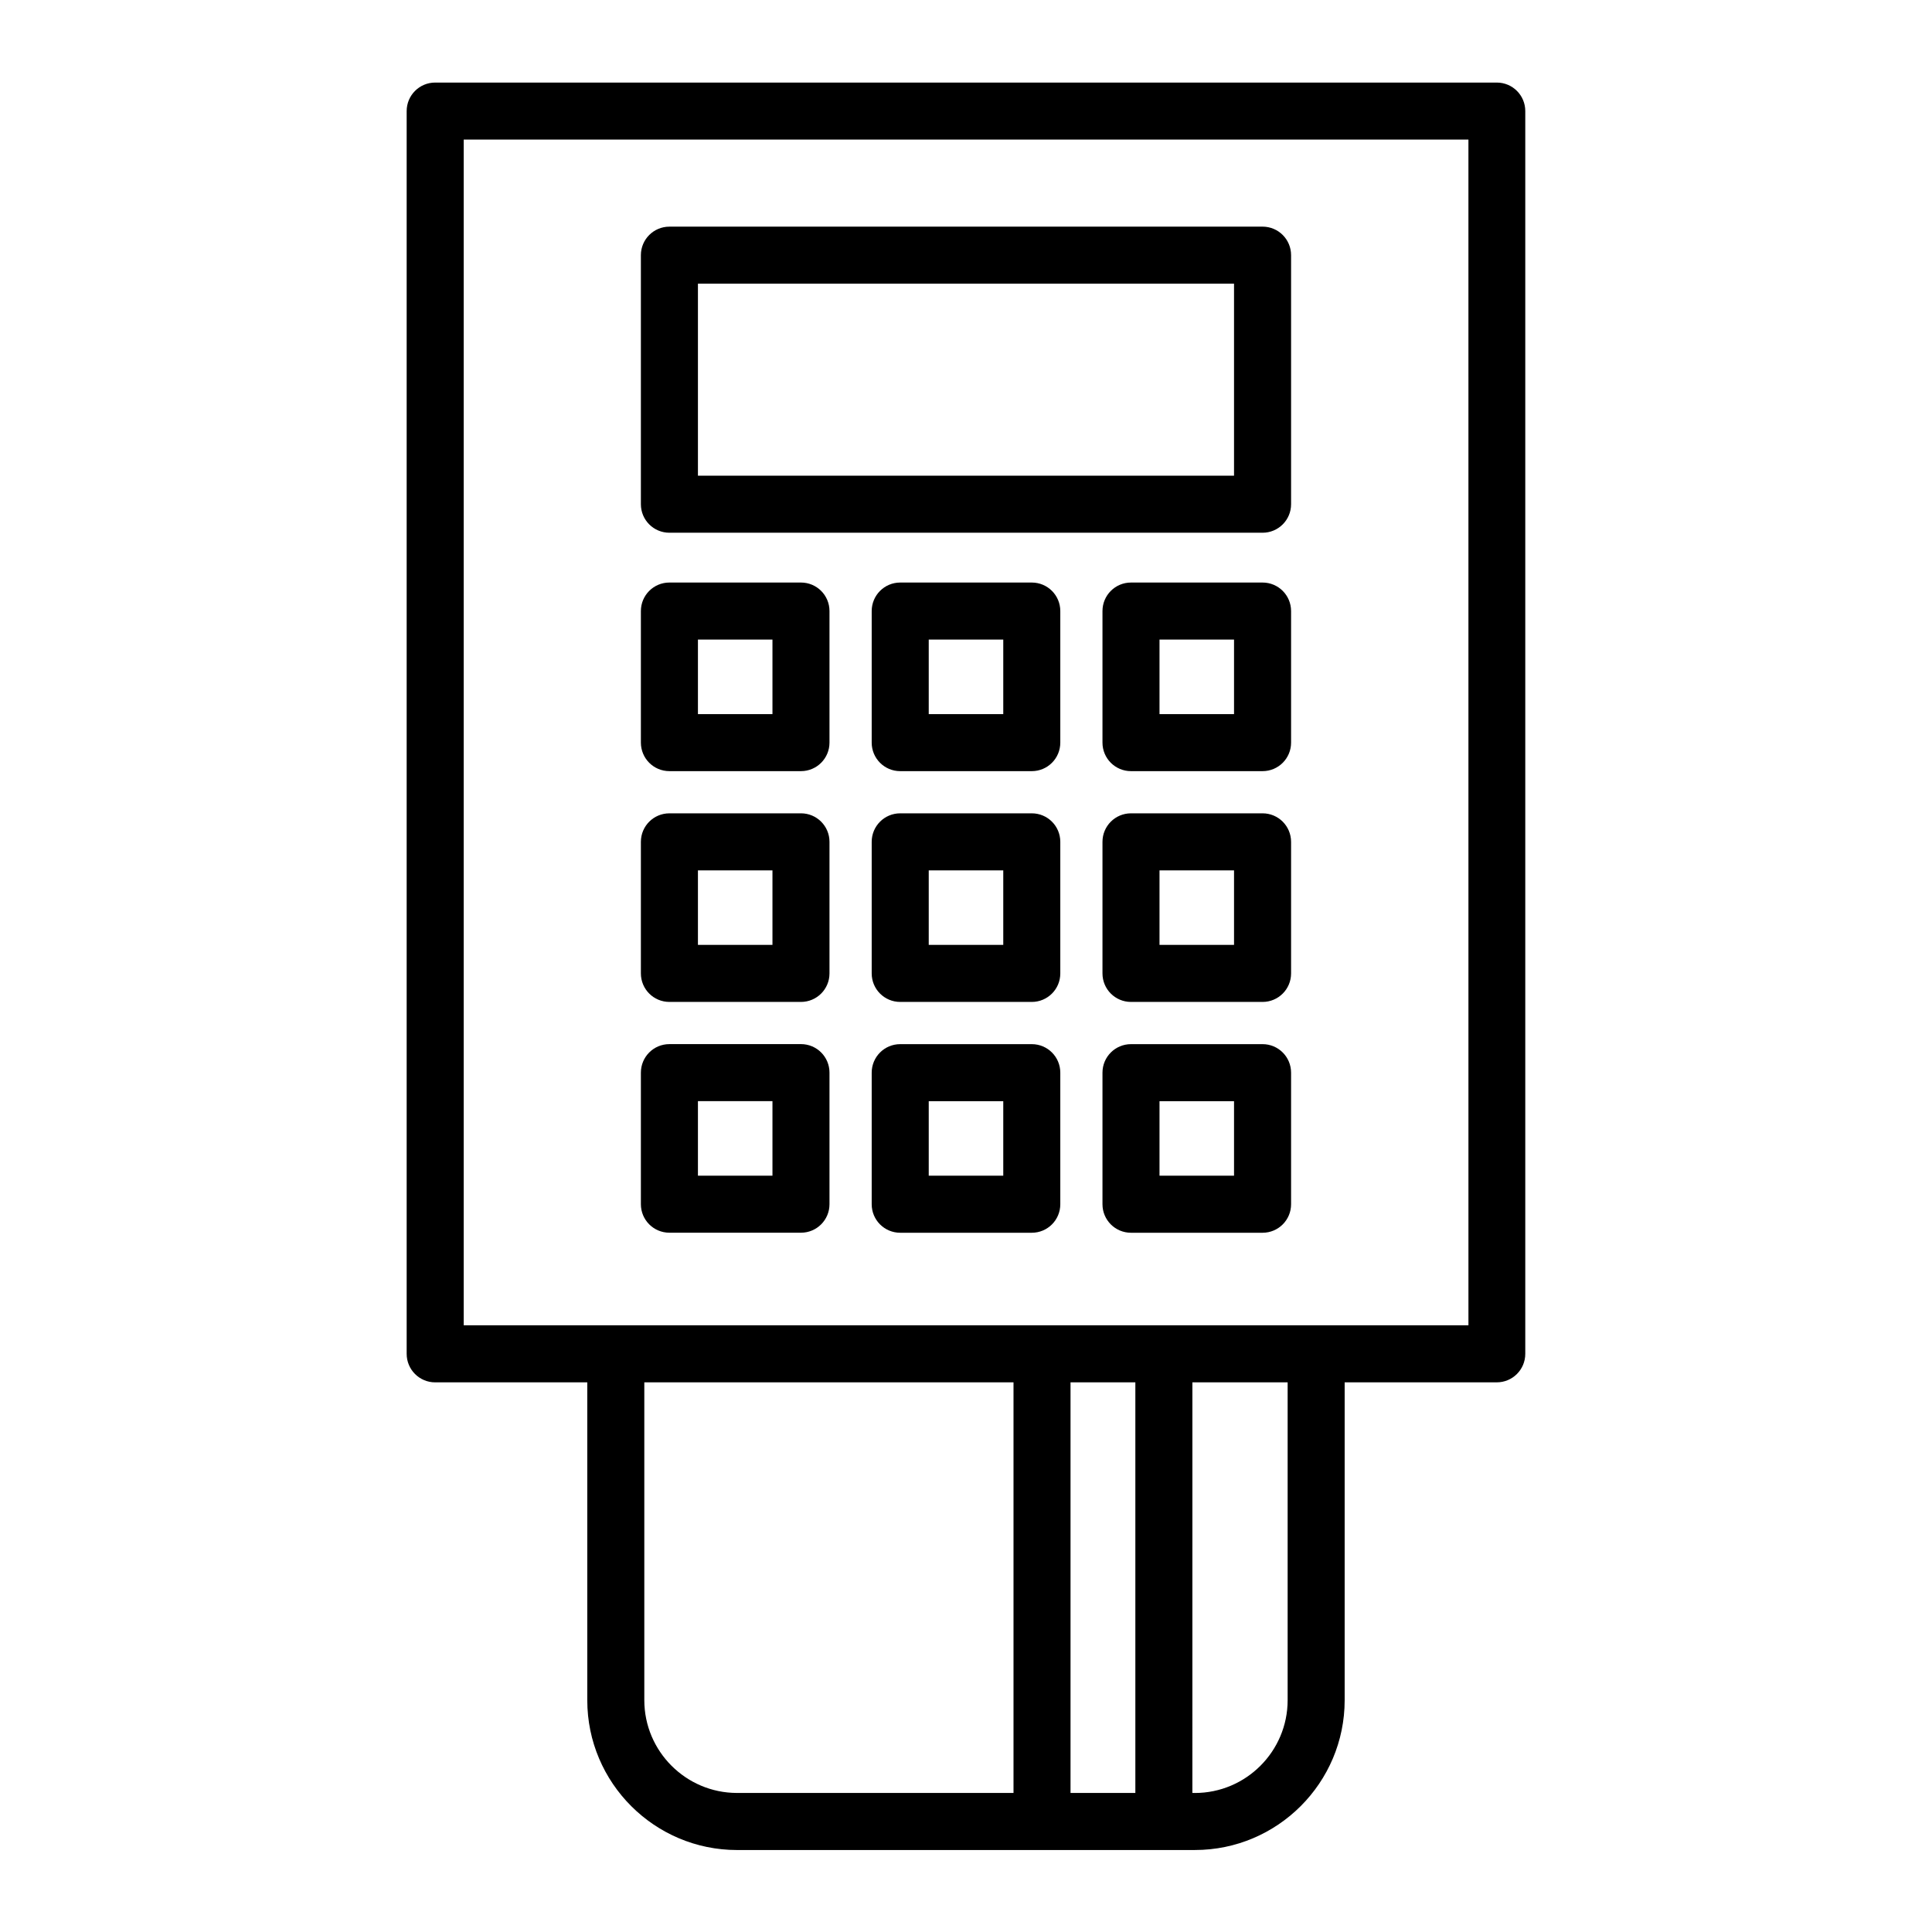
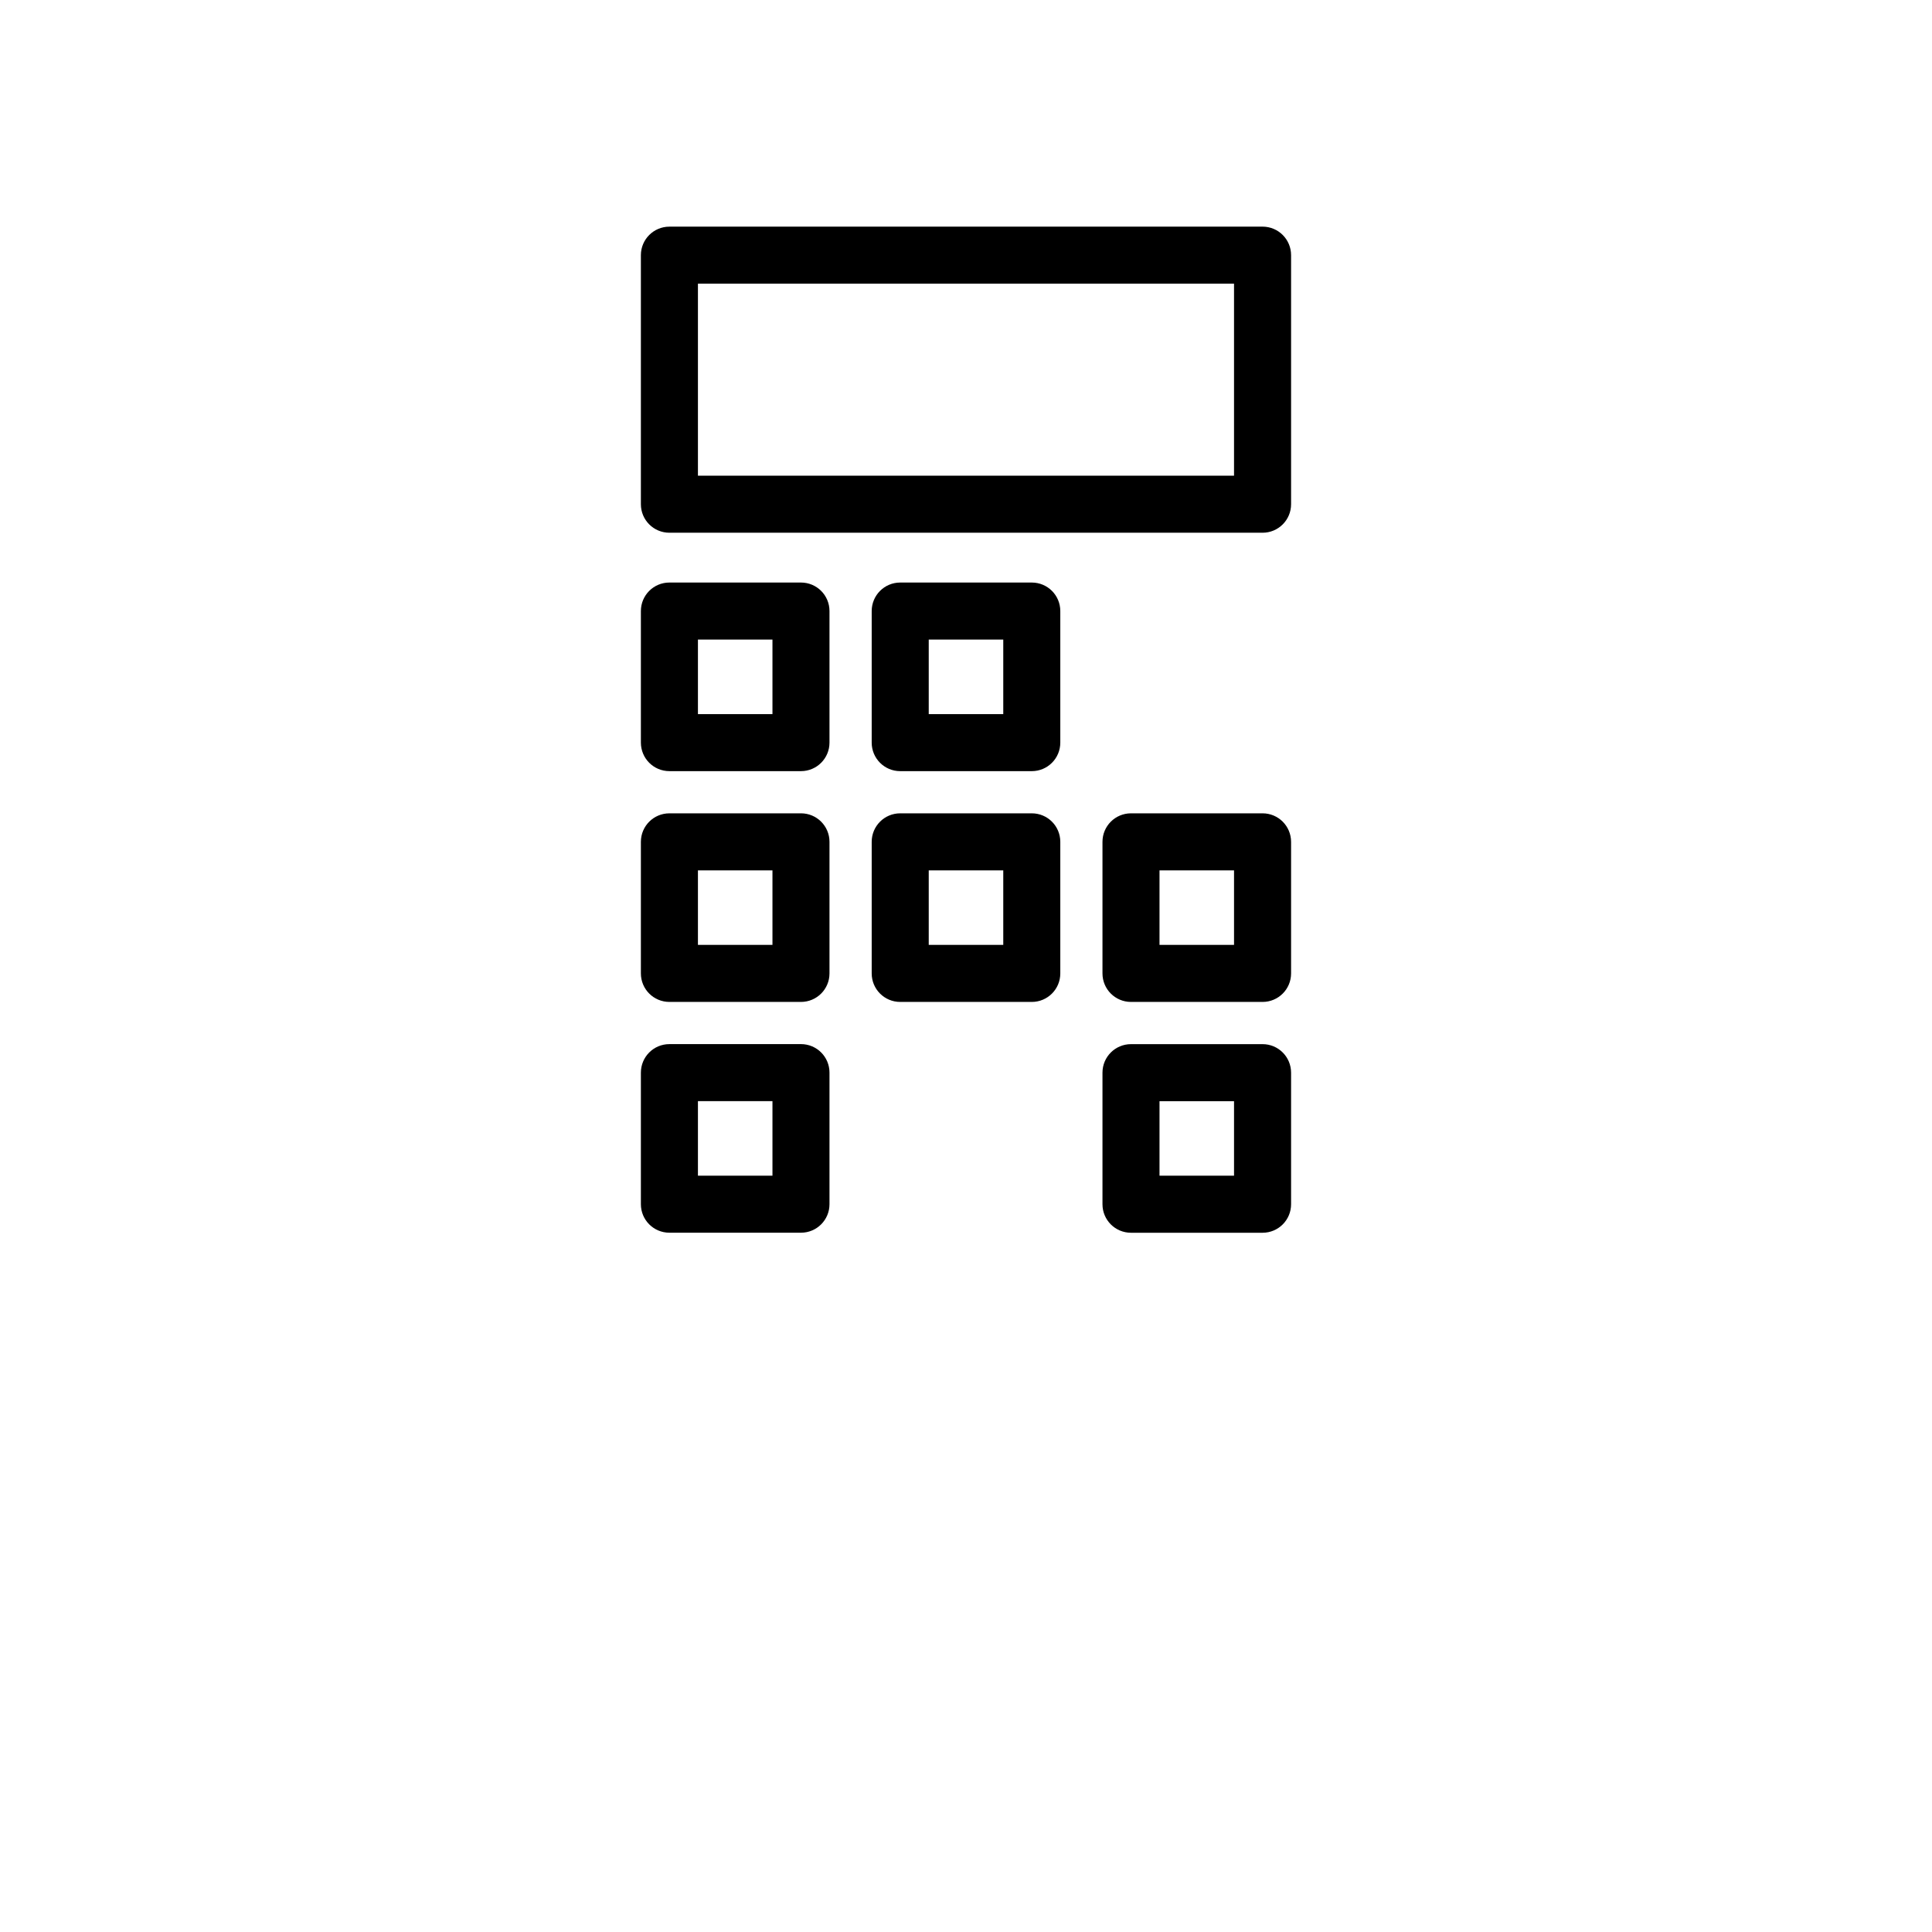
<svg xmlns="http://www.w3.org/2000/svg" fill="#000000" width="800px" height="800px" version="1.1" viewBox="144 144 512 512">
  <g>
-     <path d="m540.66 165.88h-281.33c-4.18 0-7.559 3.375-7.559 7.559v329.34c0 4.18 3.375 7.559 7.559 7.559h40.305v84.238c0 21.914 17.836 39.699 39.699 39.699l80.812-0.004h40.504c21.914 0 39.699-17.836 39.699-39.699v-84.238h40.305c4.18 0 7.559-3.375 7.559-7.559v-329.34c0-4.18-3.375-7.555-7.555-7.555zm-225.91 428.69v-84.238h97.84v108.82h-73.254c-13.551 0-24.586-11.035-24.586-24.586zm112.95 24.586v-108.82h17.18v108.82zm32.949 0h-0.656l0.004-108.82h25.242v84.238c-0.004 13.551-11.035 24.586-24.59 24.586zm72.449-123.94h-266.21v-314.23h266.26l0.004 314.23z" />
    <path d="m321.4 470.68h34.863c4.18 0 7.559-3.375 7.559-7.559v-34.863c0-4.18-3.375-7.559-7.559-7.559l-34.863 0.004c-4.18 0-7.559 3.375-7.559 7.559v34.863c0.004 4.18 3.379 7.555 7.559 7.555zm7.559-34.863h19.75v19.75h-19.75z" />
    <path d="m478.59 420.71h-34.863c-4.18 0-7.559 3.375-7.559 7.559v34.863c0 4.18 3.375 7.559 7.559 7.559h34.863c4.18 0 7.559-3.375 7.559-7.559v-34.863c-0.004-4.184-3.379-7.559-7.559-7.559zm-7.559 34.863h-19.75v-19.75h19.75z" />
-     <path d="m417.43 420.71h-34.863c-4.18 0-7.559 3.375-7.559 7.559v34.863c0 4.18 3.375 7.559 7.559 7.559h34.863c4.18 0 7.559-3.375 7.559-7.559v-34.863c0-4.184-3.375-7.559-7.559-7.559zm-7.555 34.863h-19.75v-19.75h19.75z" />
    <path d="m321.4 409.52h34.863c4.18 0 7.559-3.375 7.559-7.559v-34.863c0-4.18-3.375-7.559-7.559-7.559l-34.863 0.004c-4.18 0-7.559 3.375-7.559 7.559v34.863c0.004 4.18 3.379 7.555 7.559 7.555zm7.559-34.863h19.75v19.75h-19.75z" />
    <path d="m478.59 359.54h-34.863c-4.18 0-7.559 3.375-7.559 7.559v34.863c0 4.18 3.375 7.559 7.559 7.559h34.863c4.18 0 7.559-3.375 7.559-7.559v-34.863c-0.004-4.184-3.379-7.559-7.559-7.559zm-7.559 34.863h-19.75v-19.75h19.75z" />
    <path d="m417.43 359.54h-34.863c-4.18 0-7.559 3.375-7.559 7.559v34.863c0 4.18 3.375 7.559 7.559 7.559h34.863c4.18 0 7.559-3.375 7.559-7.559v-34.863c0-4.184-3.375-7.559-7.559-7.559zm-7.555 34.863h-19.75v-19.75h19.75z" />
    <path d="m321.4 348.36h34.863c4.18 0 7.559-3.375 7.559-7.559v-34.863c0-4.18-3.375-7.559-7.559-7.559h-34.863c-4.18 0-7.559 3.375-7.559 7.559v34.863c0.004 4.184 3.379 7.559 7.559 7.559zm7.559-34.863h19.75v19.75l-19.75-0.004z" />
-     <path d="m478.59 298.38h-34.863c-4.18 0-7.559 3.375-7.559 7.559v34.863c0 4.18 3.375 7.559 7.559 7.559h34.863c4.18 0 7.559-3.375 7.559-7.559v-34.863c-0.004-4.184-3.379-7.559-7.559-7.559zm-7.559 34.863h-19.75v-19.75h19.75z" />
    <path d="m417.43 298.38h-34.863c-4.18 0-7.559 3.375-7.559 7.559v34.863c0 4.18 3.375 7.559 7.559 7.559h34.863c4.18 0 7.559-3.375 7.559-7.559v-34.863c0-4.184-3.375-7.559-7.559-7.559zm-7.555 34.863h-19.75v-19.75h19.75z" />
    <path d="m321.4 285.18h157.19c4.18 0 7.559-3.375 7.559-7.559v-66c0-4.18-3.375-7.559-7.559-7.559l-157.19 0.004c-4.18 0-7.559 3.375-7.559 7.559v66c0.004 4.18 3.379 7.555 7.559 7.555zm7.559-66h142.07v50.883l-142.07 0.004z" />
  </g>
</svg>